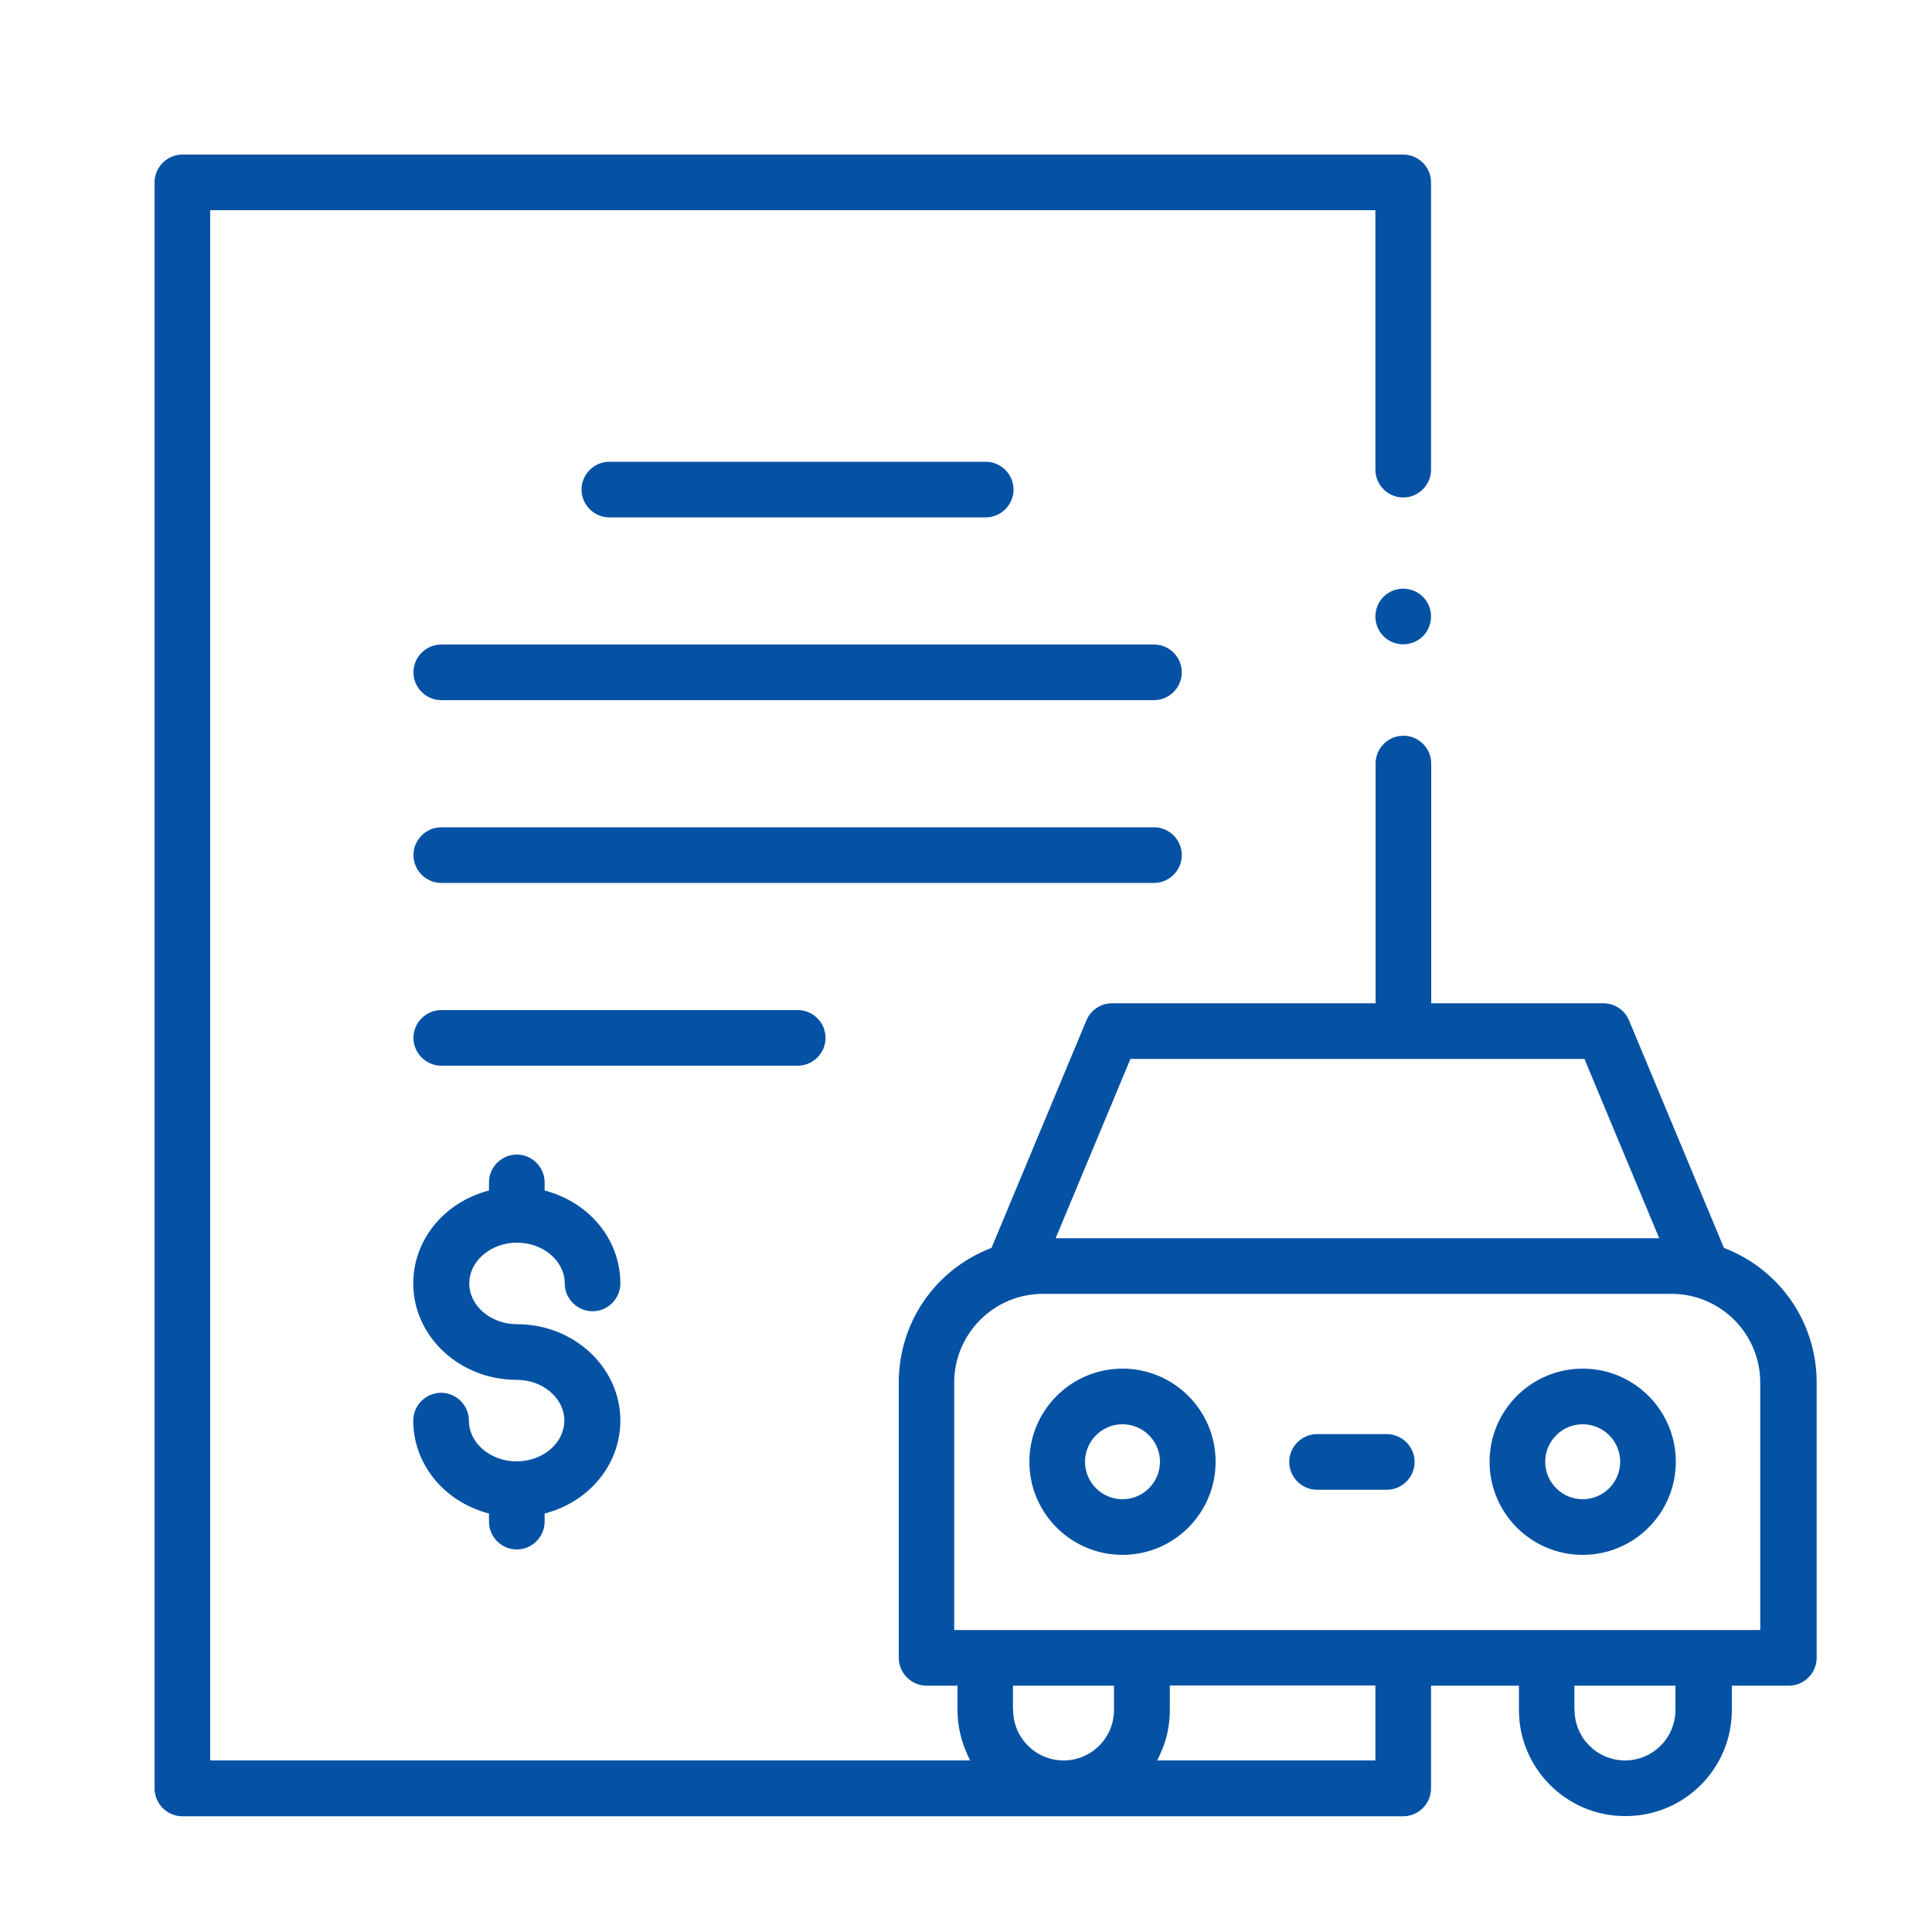
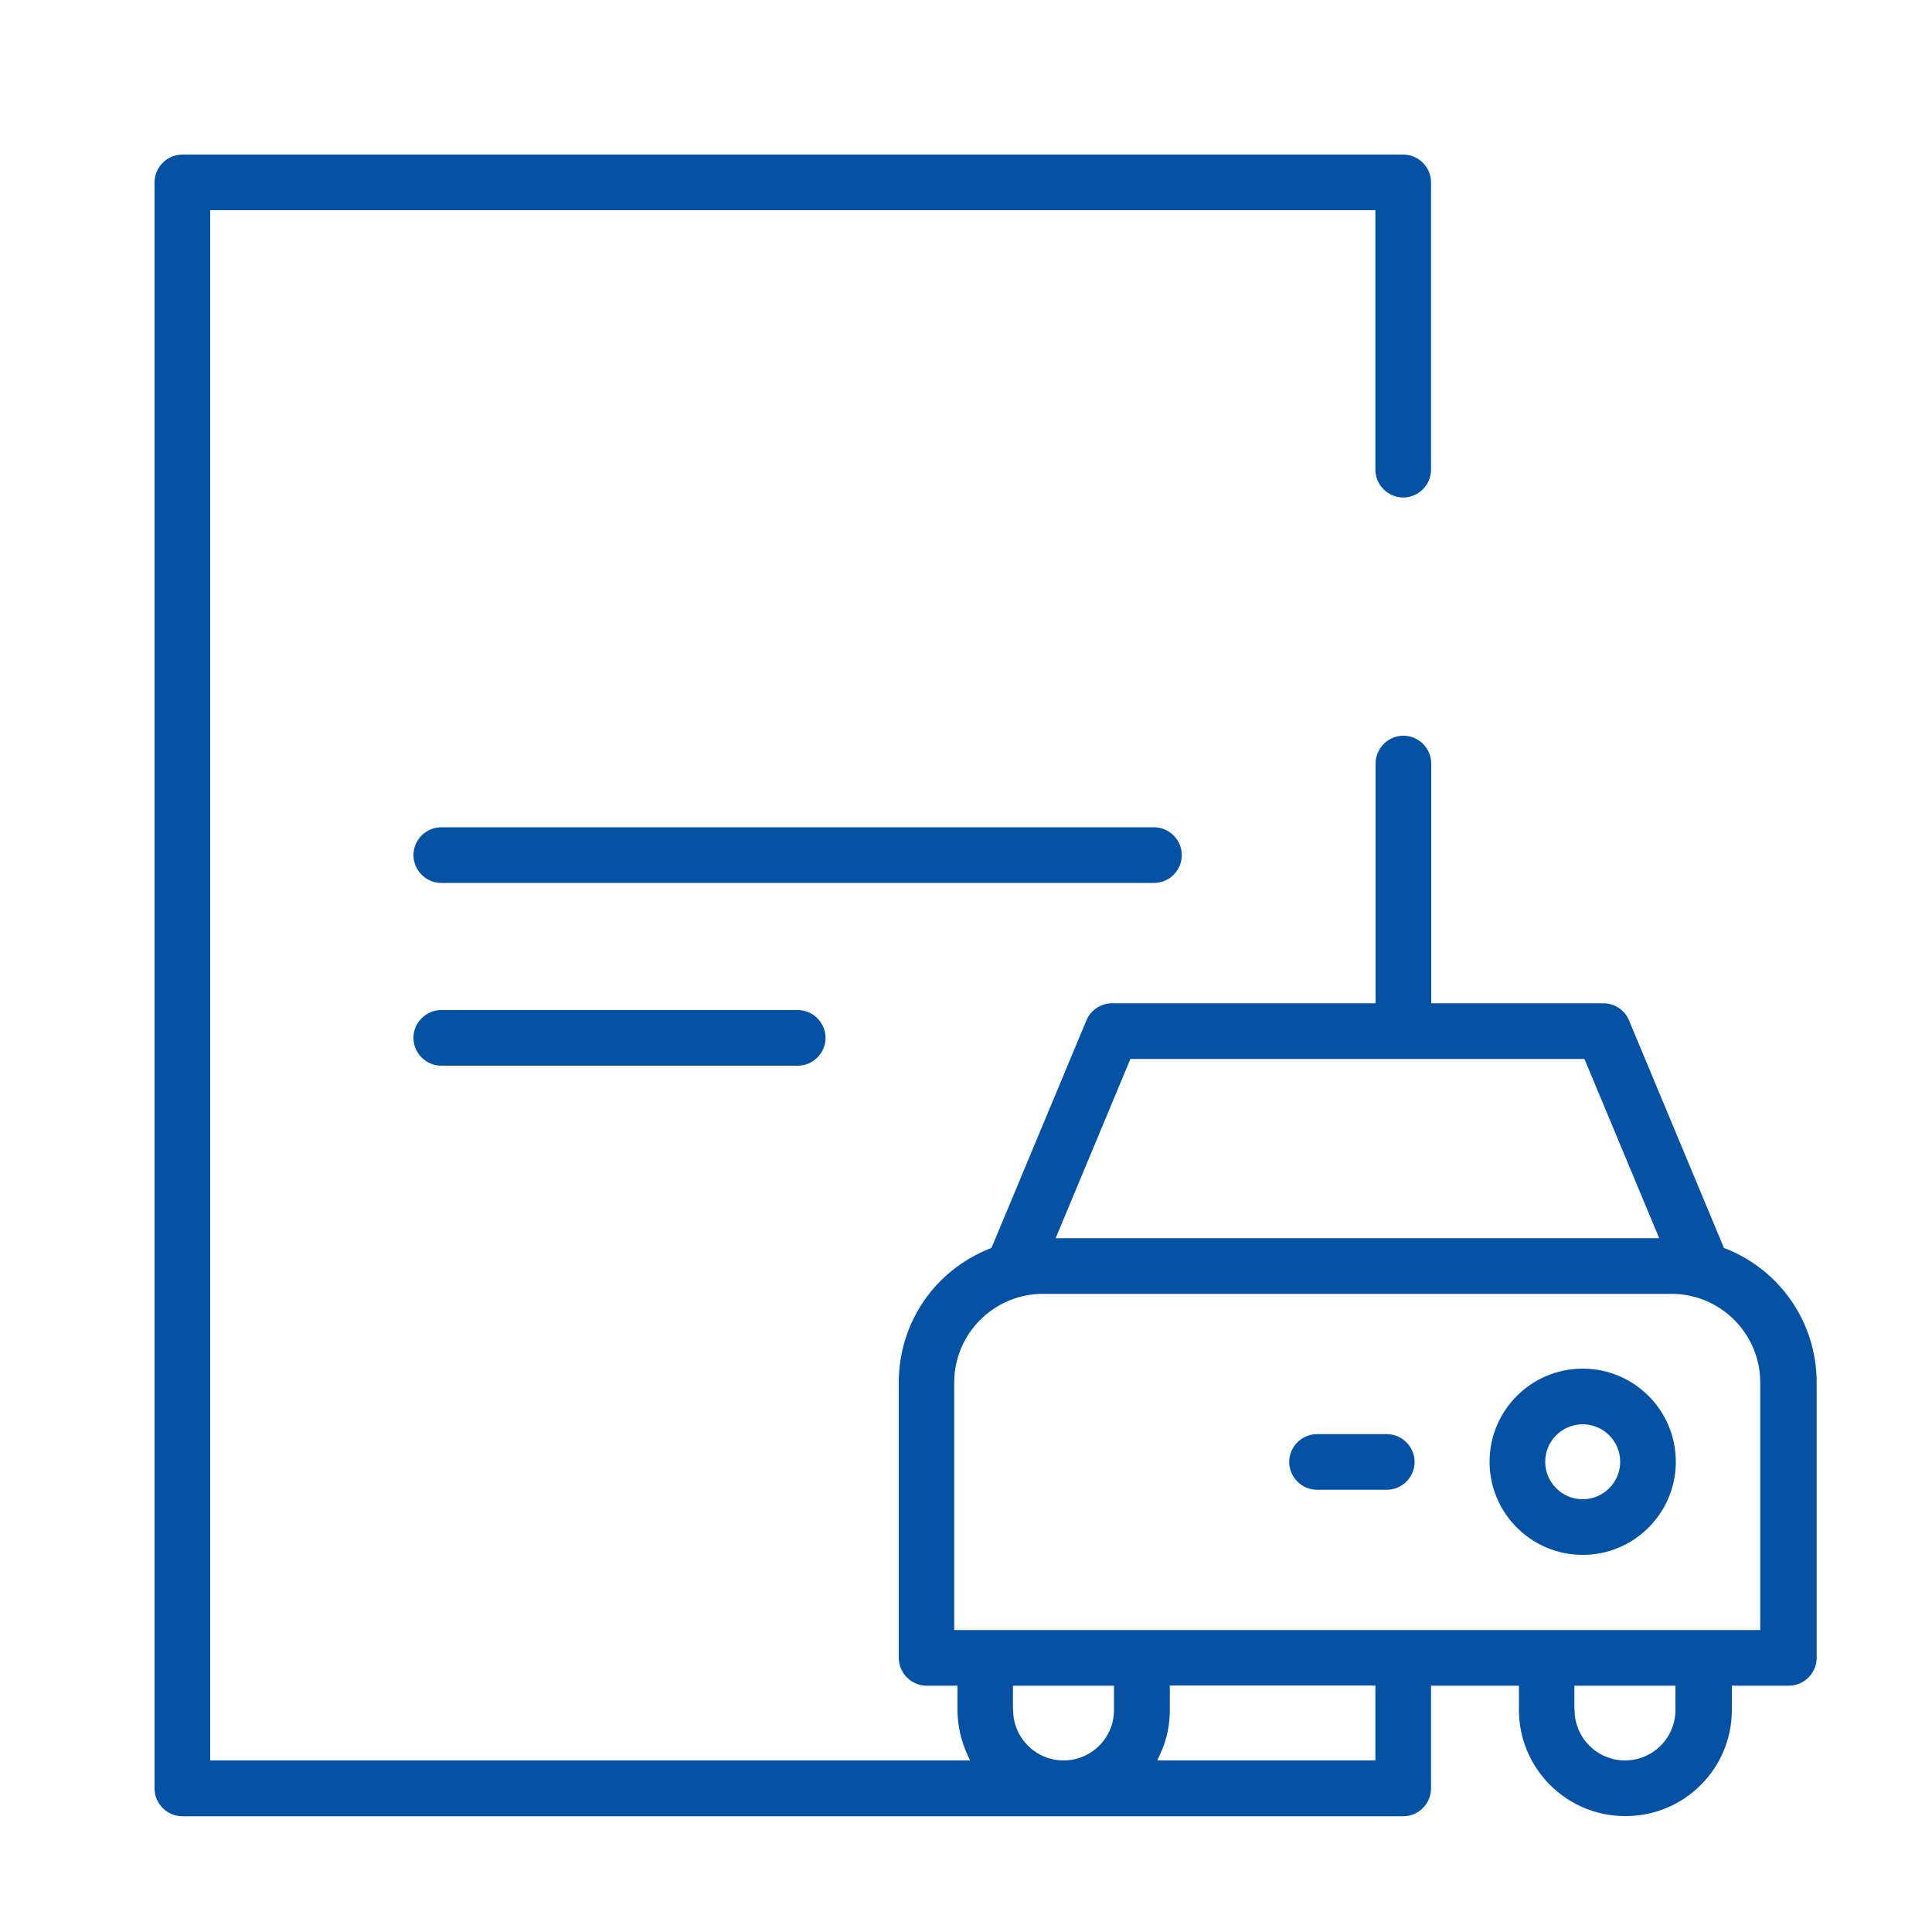
<svg xmlns="http://www.w3.org/2000/svg" id="Layer_2" data-name="Layer 2" viewBox="0 0 100 100">
  <defs>
    <style>
      .cls-1 {
        fill: #0552a5;
      }

      .cls-1, .cls-2 {
        stroke-width: 0px;
      }

      .cls-2 {
        fill: none;
      }
    </style>
  </defs>
  <g id="Layer_1-2" data-name="Layer 1">
    <g>
-       <path class="cls-1" d="m22.84,36.24c-.79,0-1.44-.65-1.44-1.44s.65-1.44,1.44-1.44h36.89c.79,0,1.44.65,1.44,1.44s-.65,1.44-1.44,1.44H22.84Z" />
-       <path class="cls-1" d="m31.54,26.78c-.79,0-1.44-.65-1.44-1.44s.65-1.44,1.44-1.44h19.48c.79,0,1.44.65,1.44,1.44s-.65,1.44-1.44,1.44h-19.48Z" />
      <path class="cls-1" d="m22.84,45.7c-.79,0-1.44-.65-1.44-1.44s.65-1.44,1.44-1.44h36.89c.79,0,1.44.65,1.44,1.44s-.65,1.44-1.44,1.44H22.84Z" />
-       <path class="cls-1" d="m26.75,80.2c-.79,0-1.44-.65-1.44-1.44v-.42l-.18-.05c-2.23-.66-3.74-2.57-3.74-4.76,0-.79.65-1.44,1.44-1.44s1.44.65,1.44,1.44c0,1.16,1.11,2.11,2.47,2.11s2.47-.95,2.47-2.11-1.11-2.11-2.47-2.11c-2.95,0-5.35-2.24-5.35-4.99,0-2.18,1.5-4.1,3.74-4.76l.18-.05v-.42c0-.79.65-1.44,1.44-1.44s1.44.65,1.44,1.44v.42l.18.05c2.23.66,3.74,2.57,3.74,4.76,0,.79-.65,1.44-1.44,1.44s-1.44-.65-1.44-1.44c0-1.16-1.11-2.11-2.47-2.11s-2.47.95-2.47,2.11,1.11,2.11,2.47,2.11c2.95,0,5.35,2.24,5.35,4.99,0,2.18-1.5,4.1-3.74,4.76l-.18.05v.42c0,.79-.65,1.44-1.44,1.44Z" />
      <path class="cls-1" d="m22.84,55.16c-.79,0-1.44-.65-1.44-1.44s.65-1.44,1.44-1.44h18.45c.79,0,1.44.65,1.44,1.44s-.65,1.44-1.44,1.44h-18.45Z" />
      <path class="cls-1" d="m84.11,94c-3.03,0-5.49-2.47-5.49-5.49v-1.26h-4.55v5.32c0,.79-.65,1.44-1.44,1.44H9.44c-.79,0-1.44-.65-1.44-1.44V9.44c0-.79.65-1.44,1.44-1.44h63.19c.79,0,1.44.65,1.44,1.44v14.87c0,.79-.65,1.44-1.44,1.44s-1.44-.65-1.44-1.44v-13.43H10.88v80.24h39.33l-.16-.35c-.32-.72-.49-1.48-.49-2.26v-1.26h-1.6c-.79,0-1.44-.65-1.44-1.44v-14.25c0-3.07,1.84-5.79,4.7-6.93l.1-.04,4.91-11.77c.22-.54.75-.89,1.33-.89h13.64v-12.41c0-.79.65-1.44,1.44-1.44s1.44.65,1.44,1.44v12.41h8.91c.58,0,1.11.35,1.33.89l4.91,11.77.1.04c2.85,1.14,4.7,3.86,4.7,6.93v14.25c0,.79-.65,1.44-1.44,1.44h-2.95v1.26c0,3.03-2.46,5.49-5.49,5.49Zm-2.61-5.49c0,1.44,1.17,2.61,2.61,2.61s2.61-1.17,2.61-2.61v-1.26h-5.23v1.26Zm-20.95,0c0,.79-.16,1.55-.49,2.26l-.16.35h11.29v-3.88h-10.64v1.26Zm-8.11,0c0,1.44,1.17,2.61,2.61,2.61s2.61-1.17,2.61-2.61v-1.26h-5.23v1.26Zm1.54-21.54c-2.53,0-4.59,2.06-4.59,4.59v12.81h41.72v-12.81c0-2.53-2.06-4.59-4.59-4.59h-32.55Zm.66-2.88h31.24l-3.87-9.28h-23.5l-3.87,9.28Z" />
-       <path class="cls-1" d="m58.1,80.48c-2.66,0-4.82-2.16-4.82-4.82s2.16-4.82,4.82-4.82,4.82,2.16,4.82,4.82-2.16,4.82-4.82,4.82Zm0-6.76c-1.07,0-1.94.87-1.94,1.94s.87,1.94,1.94,1.94,1.94-.87,1.94-1.94-.87-1.94-1.94-1.94Z" />
      <path class="cls-1" d="m81.92,80.48c-2.66,0-4.82-2.16-4.82-4.82s2.16-4.82,4.82-4.82,4.82,2.16,4.82,4.82-2.16,4.82-4.82,4.82Zm0-6.76c-1.07,0-1.94.87-1.94,1.94s.87,1.94,1.94,1.94,1.94-.87,1.94-1.94-.87-1.94-1.94-1.94Z" />
      <path class="cls-1" d="m68.17,77.11c-.79,0-1.44-.65-1.44-1.44s.65-1.44,1.44-1.44h3.61c.79,0,1.44.65,1.44,1.44s-.65,1.44-1.44,1.44h-3.61Z" />
-       <path class="cls-1" d="m72.63,33.35c-.38,0-.75-.15-1.02-.42-.27-.27-.42-.64-.42-1.02s.15-.75.42-1.02c.27-.27.64-.42,1.02-.42s.75.15,1.02.42c.27.27.42.64.42,1.02s-.15.75-.42,1.02c-.27.27-.64.42-1.02.42Z" />
      <rect class="cls-2" width="100" height="100" />
    </g>
  </g>
</svg>